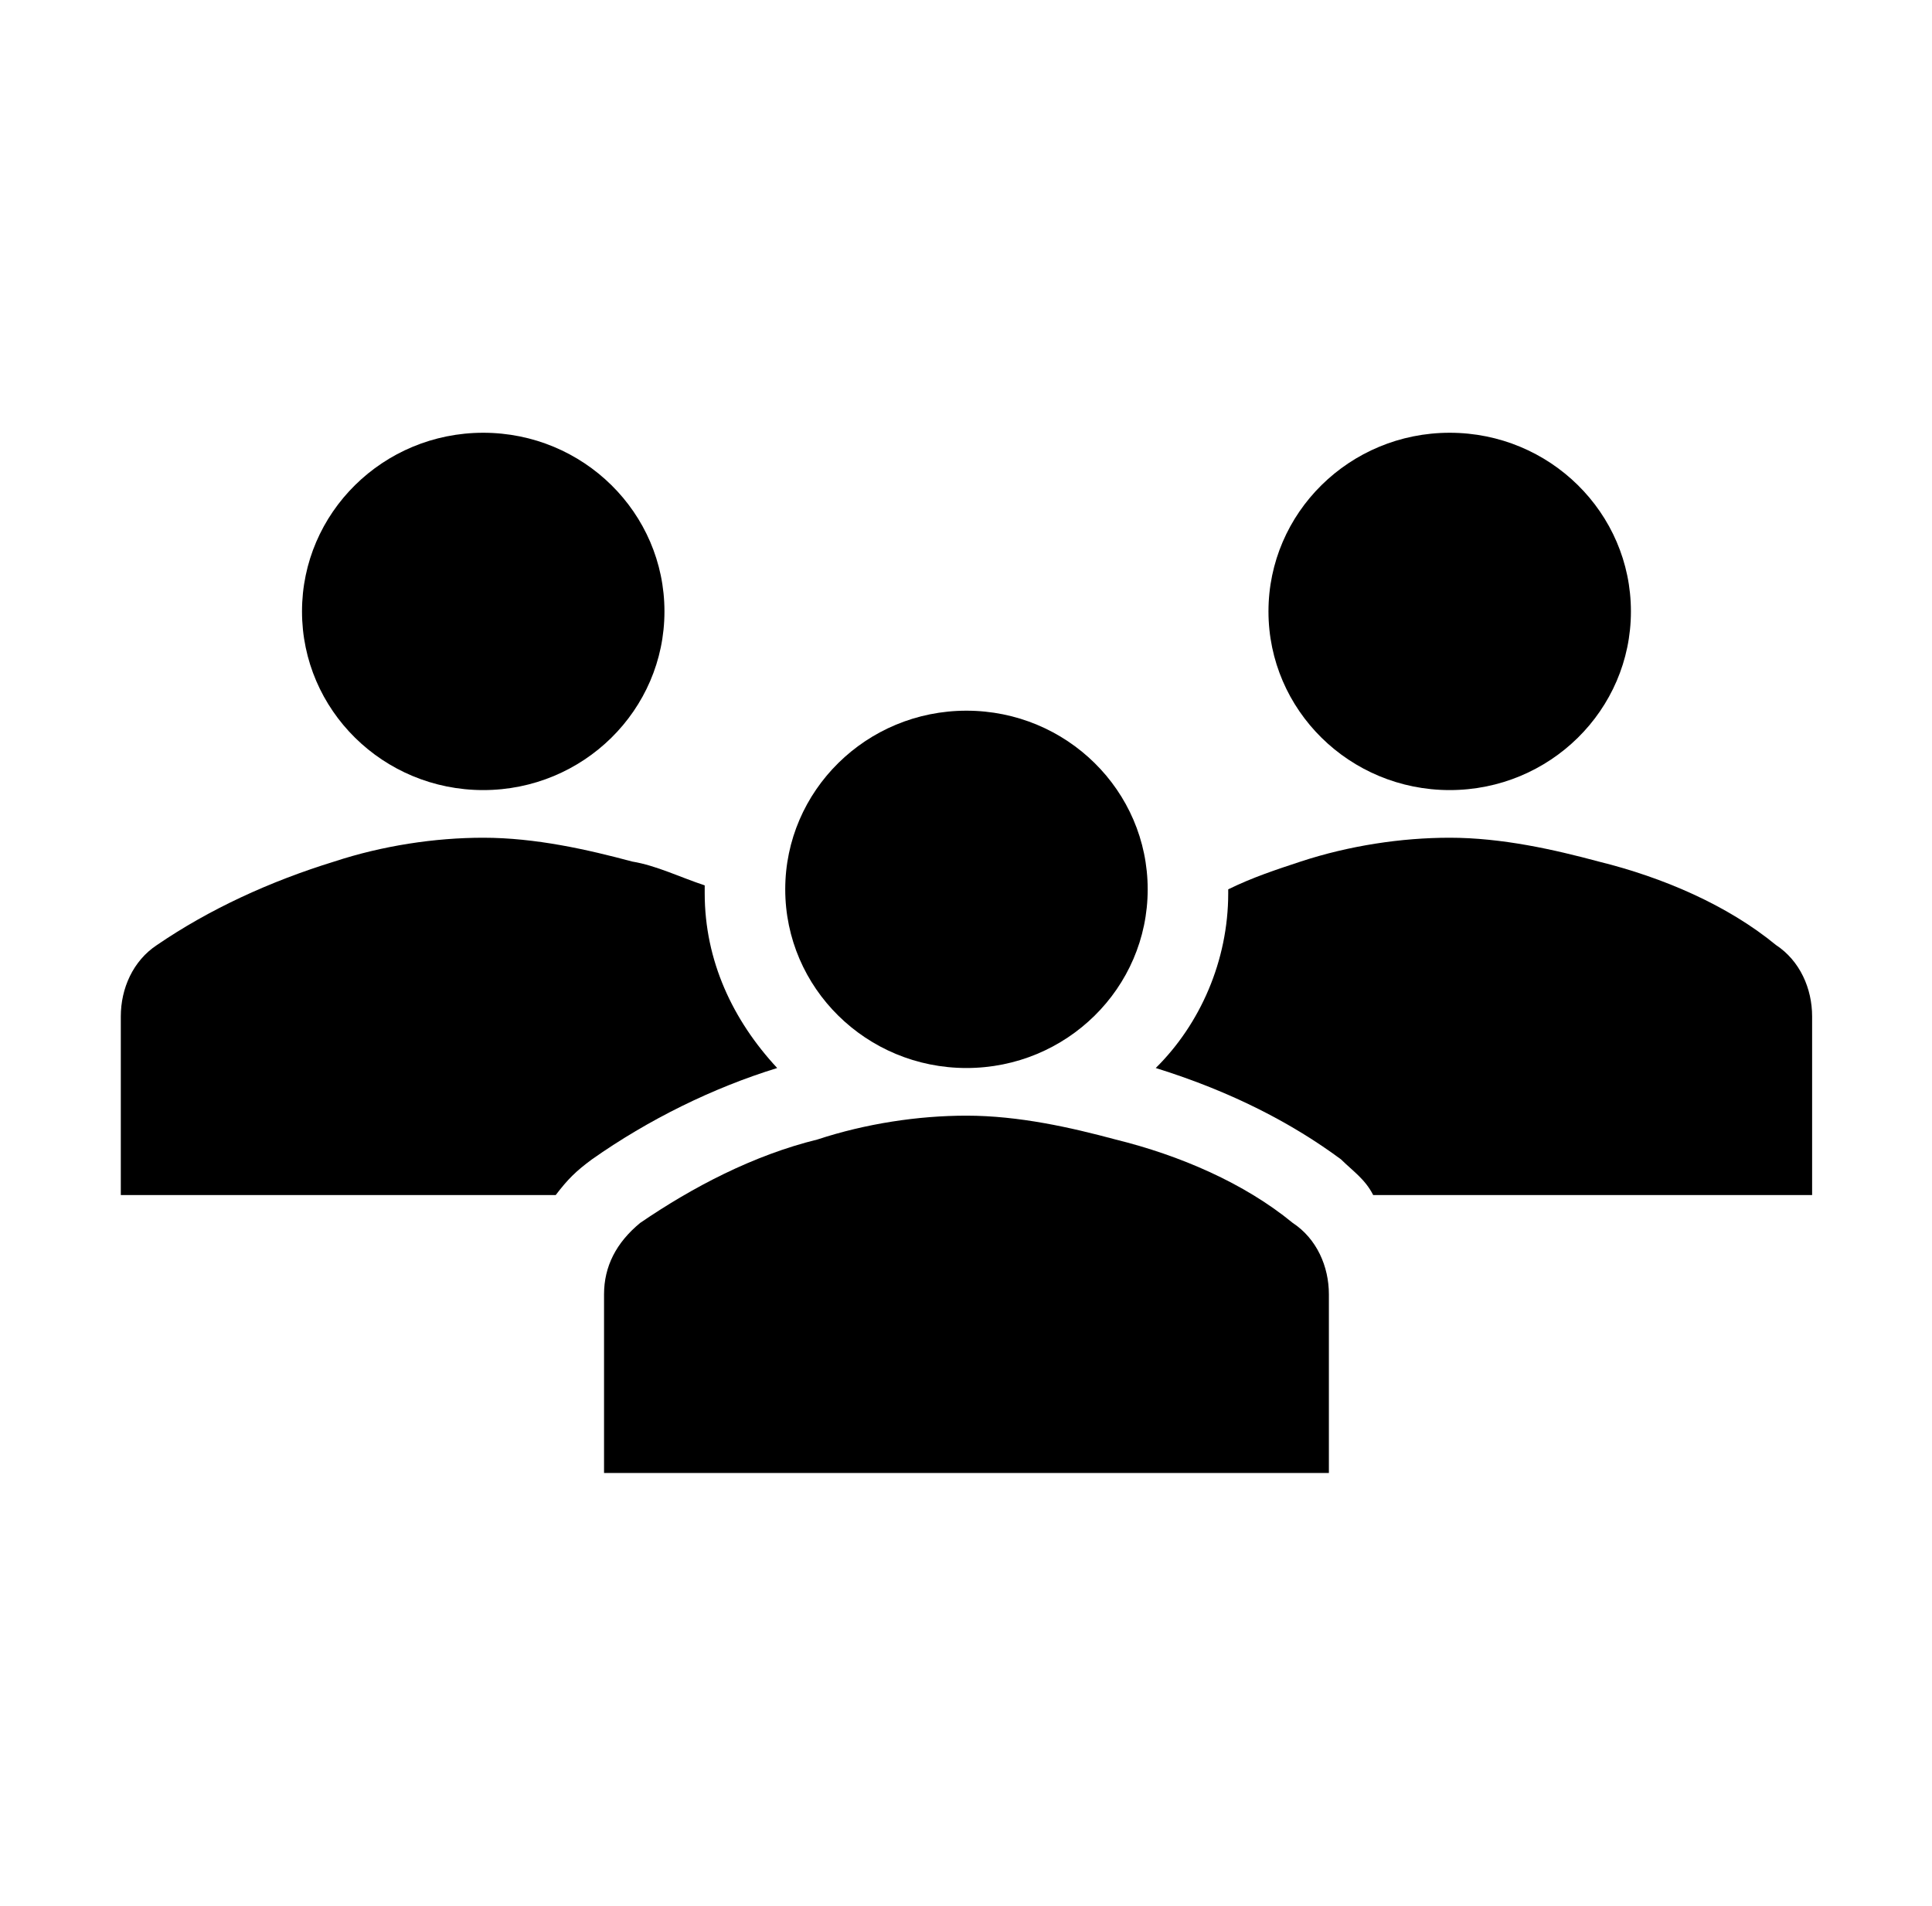
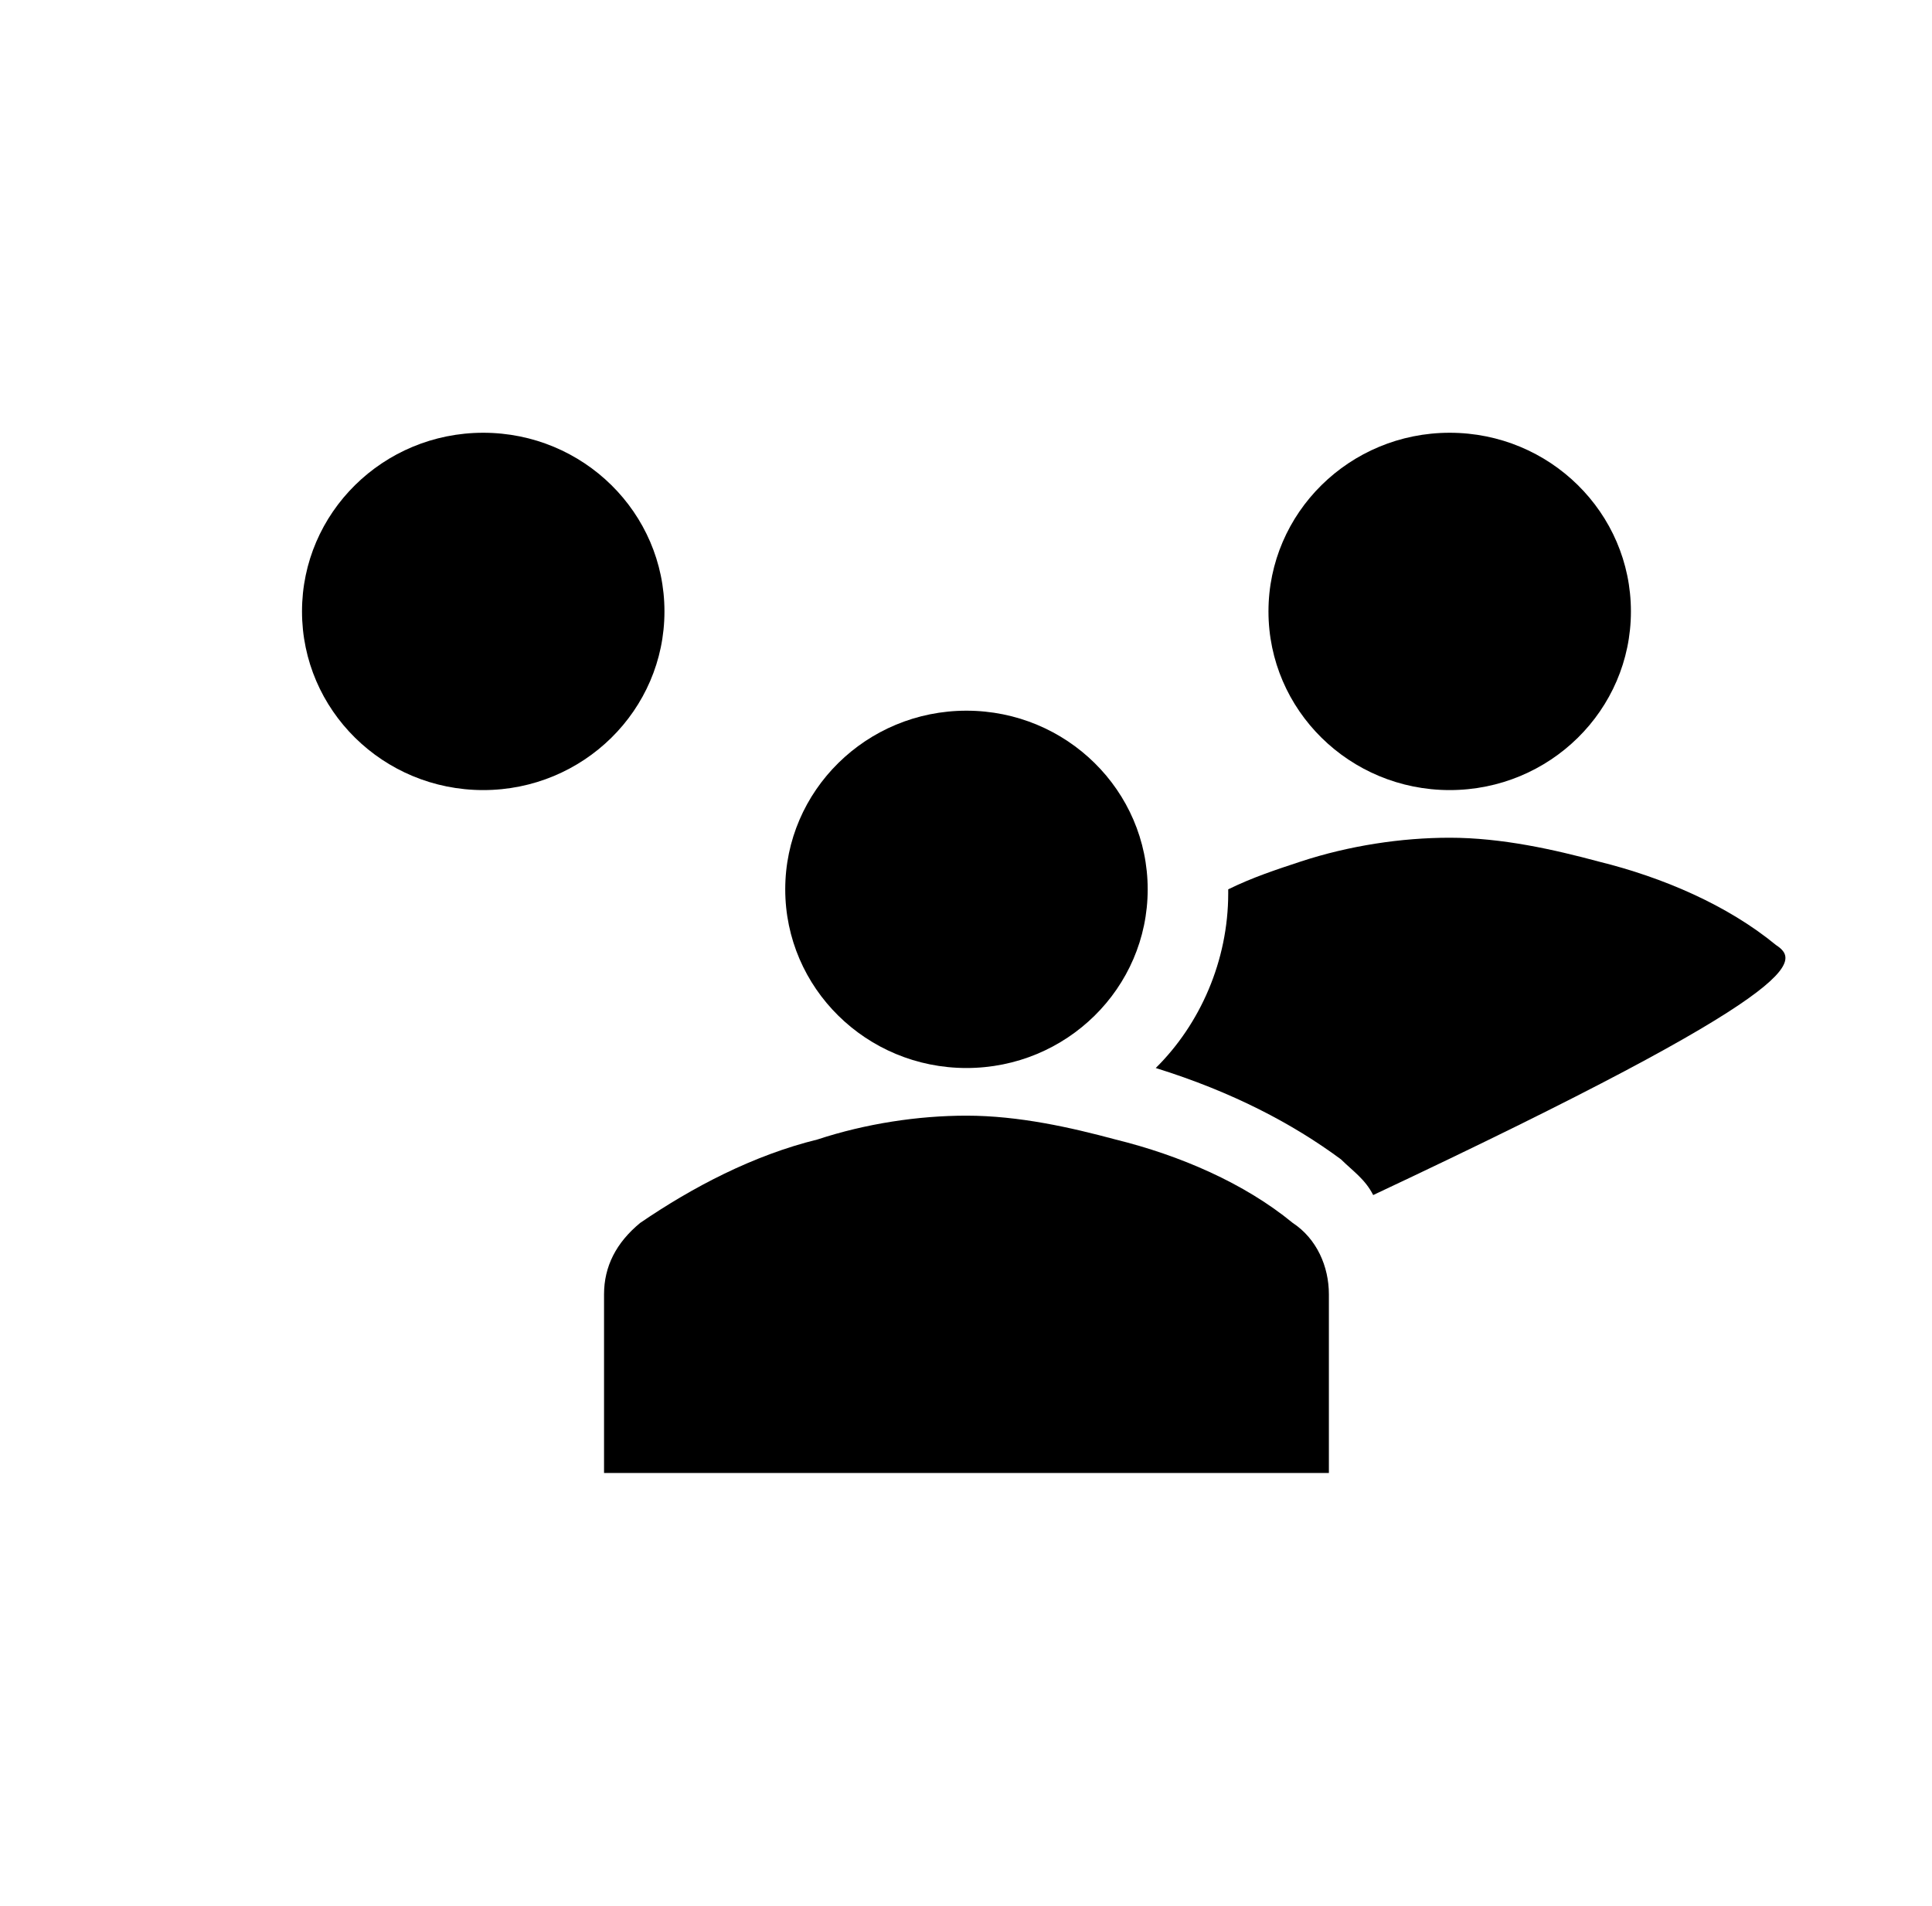
<svg xmlns="http://www.w3.org/2000/svg" width="75" height="74" xml:space="preserve" overflow="hidden">
  <g transform="translate(-1810 -230)">
    <path d="M25.438 23.742C25.438 27.573 22.331 30.679 18.5 30.679 14.668 30.679 11.562 27.573 11.562 23.742 11.562 19.91 14.668 16.804 18.5 16.804 22.331 16.804 25.438 19.91 25.438 23.742Z" transform="matrix(1.014 0 0 1 1810 230)" />
    <path d="M62.438 23.742C62.438 27.573 59.331 30.679 55.5 30.679 51.669 30.679 48.562 27.573 48.562 23.742 48.562 19.91 51.669 16.804 55.5 16.804 59.331 16.804 62.438 19.91 62.438 23.742Z" transform="matrix(1.014 0 0 1 1810 230)" />
    <path d="M50.875 57.196 50.875 50.258C50.875 49.179 50.413 48.1 49.487 47.483 47.638 45.942 45.171 44.862 42.704 44.246 41.008 43.783 39.004 43.321 37 43.321 35.15 43.321 33.146 43.629 31.296 44.246 28.829 44.862 26.517 46.096 24.512 47.483 23.587 48.254 23.125 49.179 23.125 50.258L23.125 57.196 50.875 57.196Z" transform="matrix(1.014 0 0 1 1810 230)" />
    <path d="M43.938 34.533C43.938 38.365 40.831 41.471 37 41.471 33.169 41.471 30.062 38.365 30.062 34.533 30.062 30.702 33.169 27.596 37 27.596 40.831 27.596 43.938 30.702 43.938 34.533Z" transform="matrix(1.014 0 0 1 1810 230)" />
-     <path d="M67.987 36.692C66.138 35.15 63.671 34.071 61.204 33.454 59.508 32.992 57.504 32.529 55.5 32.529 53.65 32.529 51.646 32.837 49.796 33.454 48.871 33.763 47.946 34.071 47.021 34.533L47.021 34.688C47.021 37.308 45.942 39.775 44.246 41.471 47.175 42.396 49.487 43.629 51.337 45.017 51.8 45.479 52.263 45.788 52.571 46.404L69.375 46.404 69.375 39.467C69.375 38.388 68.912 37.308 67.987 36.692Z" transform="matrix(1.014 0 0 1 1810 230)" />
-     <path d="M22.663 45.017 22.663 45.017C24.821 43.475 27.288 42.242 29.754 41.471 28.058 39.621 26.979 37.308 26.979 34.688 26.979 34.533 26.979 34.533 26.979 34.379 26.054 34.071 25.129 33.608 24.204 33.454 22.508 32.992 20.504 32.529 18.5 32.529 16.65 32.529 14.646 32.837 12.796 33.454 10.329 34.225 8.017 35.304 6.013 36.692 5.088 37.308 4.625 38.388 4.625 39.467L4.625 46.404 21.275 46.404C21.738 45.788 22.046 45.479 22.663 45.017Z" transform="matrix(1.014 0 0 1 1810 230)" />
+     <path d="M67.987 36.692C66.138 35.15 63.671 34.071 61.204 33.454 59.508 32.992 57.504 32.529 55.5 32.529 53.65 32.529 51.646 32.837 49.796 33.454 48.871 33.763 47.946 34.071 47.021 34.533L47.021 34.688C47.021 37.308 45.942 39.775 44.246 41.471 47.175 42.396 49.487 43.629 51.337 45.017 51.8 45.479 52.263 45.788 52.571 46.404C69.375 38.388 68.912 37.308 67.987 36.692Z" transform="matrix(1.014 0 0 1 1810 230)" />
  </g>
</svg>